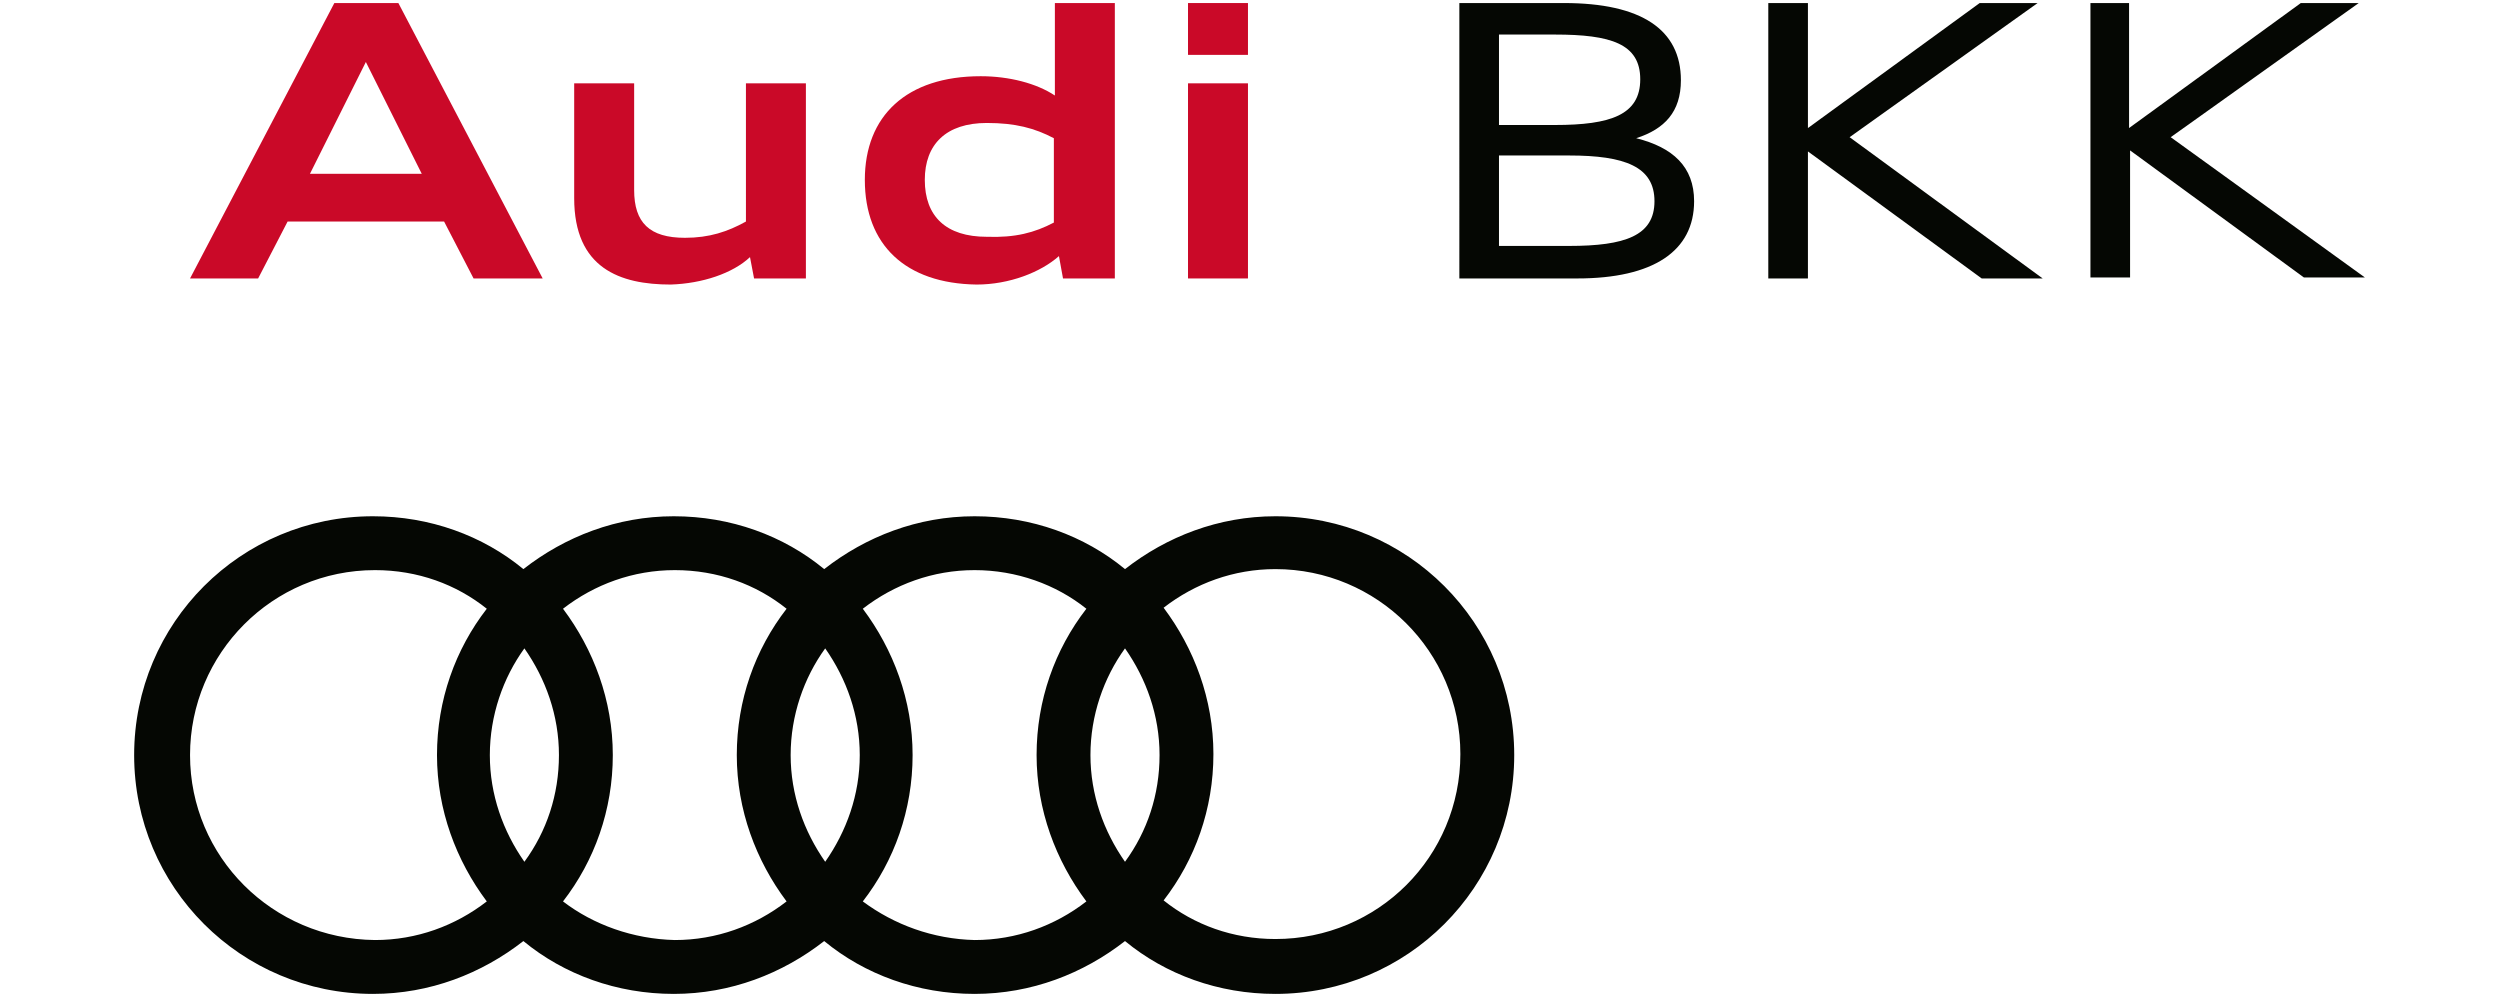
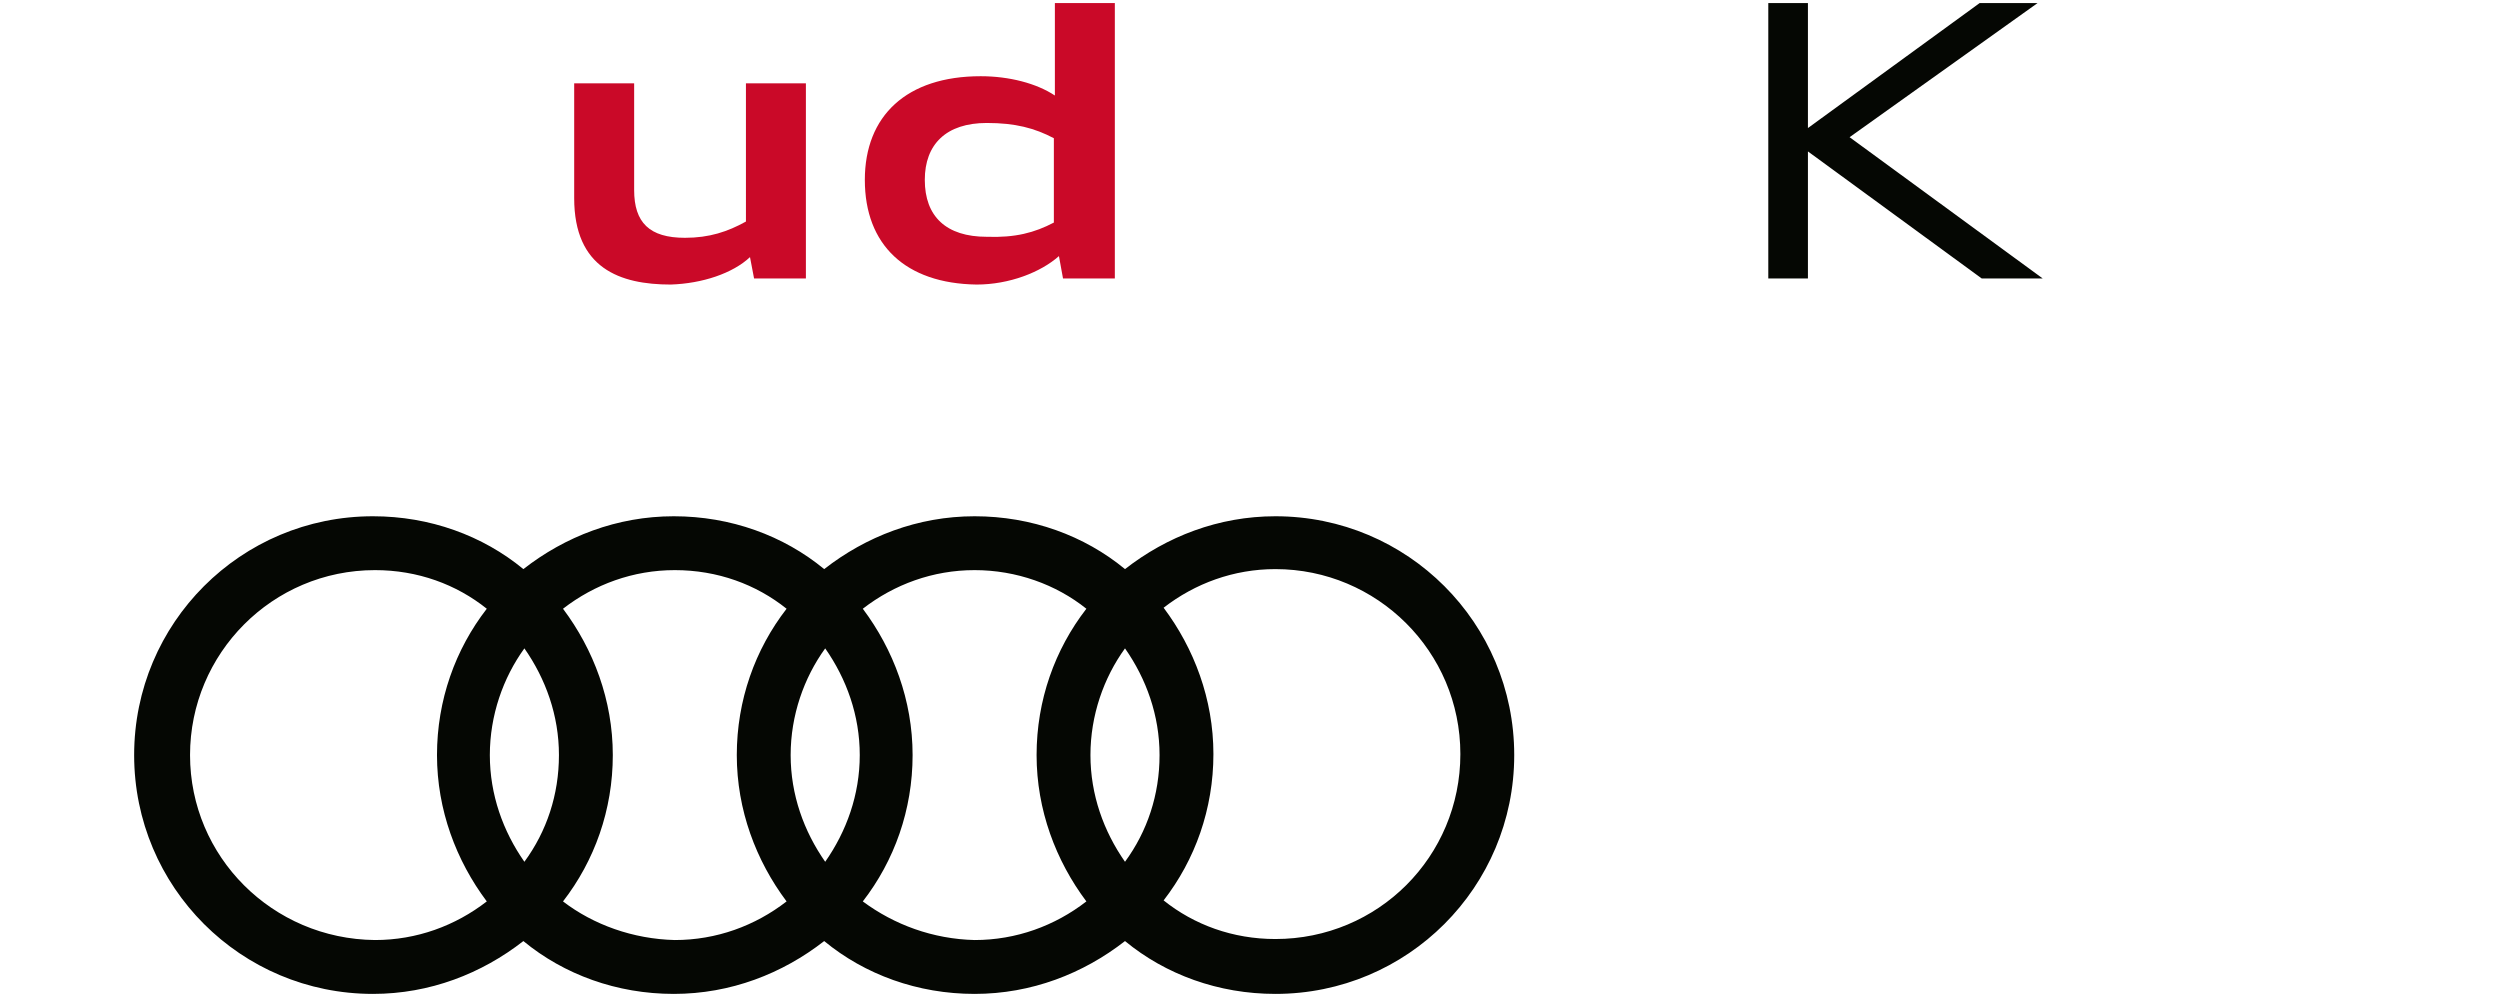
<svg xmlns="http://www.w3.org/2000/svg" version="1.1" id="Ebene_1" x="0px" y="0px" viewBox="0 0 246 98" style="enable-background:new 0 0 246 98;" xml:space="preserve">
  <style type="text/css">
	.st0{fill:#CA0928;}
	.st1{fill:#050703;}
</style>
  <g>
-     <path class="st0" d="M32.9,0.3h6.3l14.2,27.1h-6.8l-2.9-5.6H28.3l-2.9,5.6h-6.7L32.9,0.3z M30.5,17.1h11L36,6.1L30.5,17.1z" />
    <path class="st0" d="M73.8,25.3c-1.7,1.6-4.7,2.6-7.8,2.7c-5,0-9.5-1.6-9.5-8.5V8.2h5.9v10.5c0,3.2,1.5,4.7,5,4.7   c2.4,0,4.2-0.6,6-1.6V8.2h5.9v19.2h-5.1L73.8,25.3z" />
    <path class="st0" d="M85.1,17.7c0-6.3,4.1-10.2,11.4-10.2c2.8,0,5.5,0.7,7.3,1.9V0.3h5.9v27.1h-5.1l-0.4-2.2   c-1.8,1.6-4.9,2.8-8.1,2.8C89.1,27.9,85.1,24.1,85.1,17.7z M103.7,21.9v-8.3c-1.9-1-3.8-1.5-6.6-1.5c-4,0-6.1,2.1-6.1,5.6   c0,3.6,2.1,5.6,6.1,5.6C99.9,23.4,101.8,22.9,103.7,21.9z" />
-     <path class="st0" d="M116.9,0.3h5.9v5.1h-5.9V0.3z M116.9,8.2h5.9v19.2h-5.9V8.2z" />
-     <path class="st1" d="M143.7,0.3h10.2c7.6,0,11.5,2.6,11.5,7.6c0,3.1-1.6,4.8-4.4,5.7c3.6,0.9,5.7,2.8,5.7,6.2c0,4.9-4,7.6-11.5,7.6   h-11.6V0.3z M147.5,3.4v8.9h5.5c5.5,0,8.4-1,8.4-4.5c0-3.5-2.9-4.4-8.4-4.4H147.5z M147.5,15.3v8.9h6.9c5.5,0,8.4-1,8.4-4.4   s-2.9-4.5-8.4-4.5H147.5z" />
    <path class="st1" d="M174,0.3h3.9v12.3l16.9-12.3h5.7l-18.5,13.2L201,27.4h-6l-17.1-12.5v12.5H174V0.3z" />
-     <path class="st1" d="M205.6,0.3h3.9v12.3l16.9-12.3h5.7l-18.5,13.2l19.1,13.8h-6l-17.1-12.5v12.5h-3.9V0.3z" />
  </g>
  <path class="st1" d="M125.5,50.8c-5.6,0-10.7,2-14.8,5.2c-4-3.3-9.2-5.2-14.8-5.2c-5.6,0-10.7,2-14.8,5.2c-4-3.3-9.2-5.2-14.8-5.2  c-5.6,0-10.7,2-14.8,5.2c-4-3.3-9.2-5.2-14.8-5.2c-13,0-23.5,10.5-23.5,23.5s10.5,23.5,23.5,23.5c5.6,0,10.7-2,14.8-5.2  c4,3.3,9.2,5.2,14.8,5.2c5.6,0,10.7-2,14.8-5.2c4,3.3,9.2,5.2,14.8,5.2c5.6,0,10.7-2,14.8-5.2c4,3.3,9.2,5.2,14.8,5.2  c13,0,23.5-10.5,23.5-23.5S138.5,50.8,125.5,50.8z M110.7,84.8c-2.1-3-3.4-6.6-3.4-10.5c0-3.9,1.3-7.6,3.4-10.5  c2.1,3,3.4,6.6,3.4,10.5C114.1,78.2,112.9,81.8,110.7,84.8z M81.2,84.8c-2.1-3-3.4-6.6-3.4-10.5c0-3.9,1.3-7.6,3.4-10.5  c2.1,3,3.4,6.6,3.4,10.5C84.6,78.2,83.3,81.8,81.2,84.8z M51.6,84.8c-2.1-3-3.4-6.6-3.4-10.5c0-3.9,1.3-7.6,3.4-10.5  c2.1,3,3.4,6.6,3.4,10.5C55,78.2,53.8,81.8,51.6,84.8z M18.7,74.3c0-10,8.1-18.2,18.2-18.2c4.2,0,8,1.4,11,3.8  c-3.1,4-4.9,9-4.9,14.4c0,5.4,1.9,10.4,4.9,14.4c-3.1,2.4-6.9,3.8-11,3.8C26.8,92.4,18.7,84.3,18.7,74.3z M55.4,88.7  c3.1-4,4.9-9,4.9-14.4c0-5.4-1.9-10.4-4.9-14.4c3.1-2.4,6.9-3.8,11-3.8c4.2,0,8,1.4,11,3.8c-3.1,4-4.9,9-4.9,14.4  c0,5.4,1.9,10.4,4.9,14.4c-3.1,2.4-6.9,3.8-11,3.8C62.3,92.4,58.4,91,55.4,88.7z M84.9,88.7c3.1-4,4.9-9,4.9-14.4  c0-5.4-1.9-10.4-4.9-14.4c3.1-2.4,6.9-3.8,11-3.8s8,1.4,11,3.8c-3.1,4-4.9,9-4.9,14.4c0,5.4,1.9,10.4,4.9,14.4  c-3.1,2.4-6.9,3.8-11,3.8C91.8,92.4,88,91,84.9,88.7z M125.5,92.4c-4.2,0-8-1.4-11-3.8c3.1-4,4.9-9,4.9-14.4  c0-5.4-1.9-10.4-4.9-14.4c3.1-2.4,6.9-3.8,11-3.8c10,0,18.2,8.1,18.2,18.2S135.6,92.4,125.5,92.4z" />
</svg>